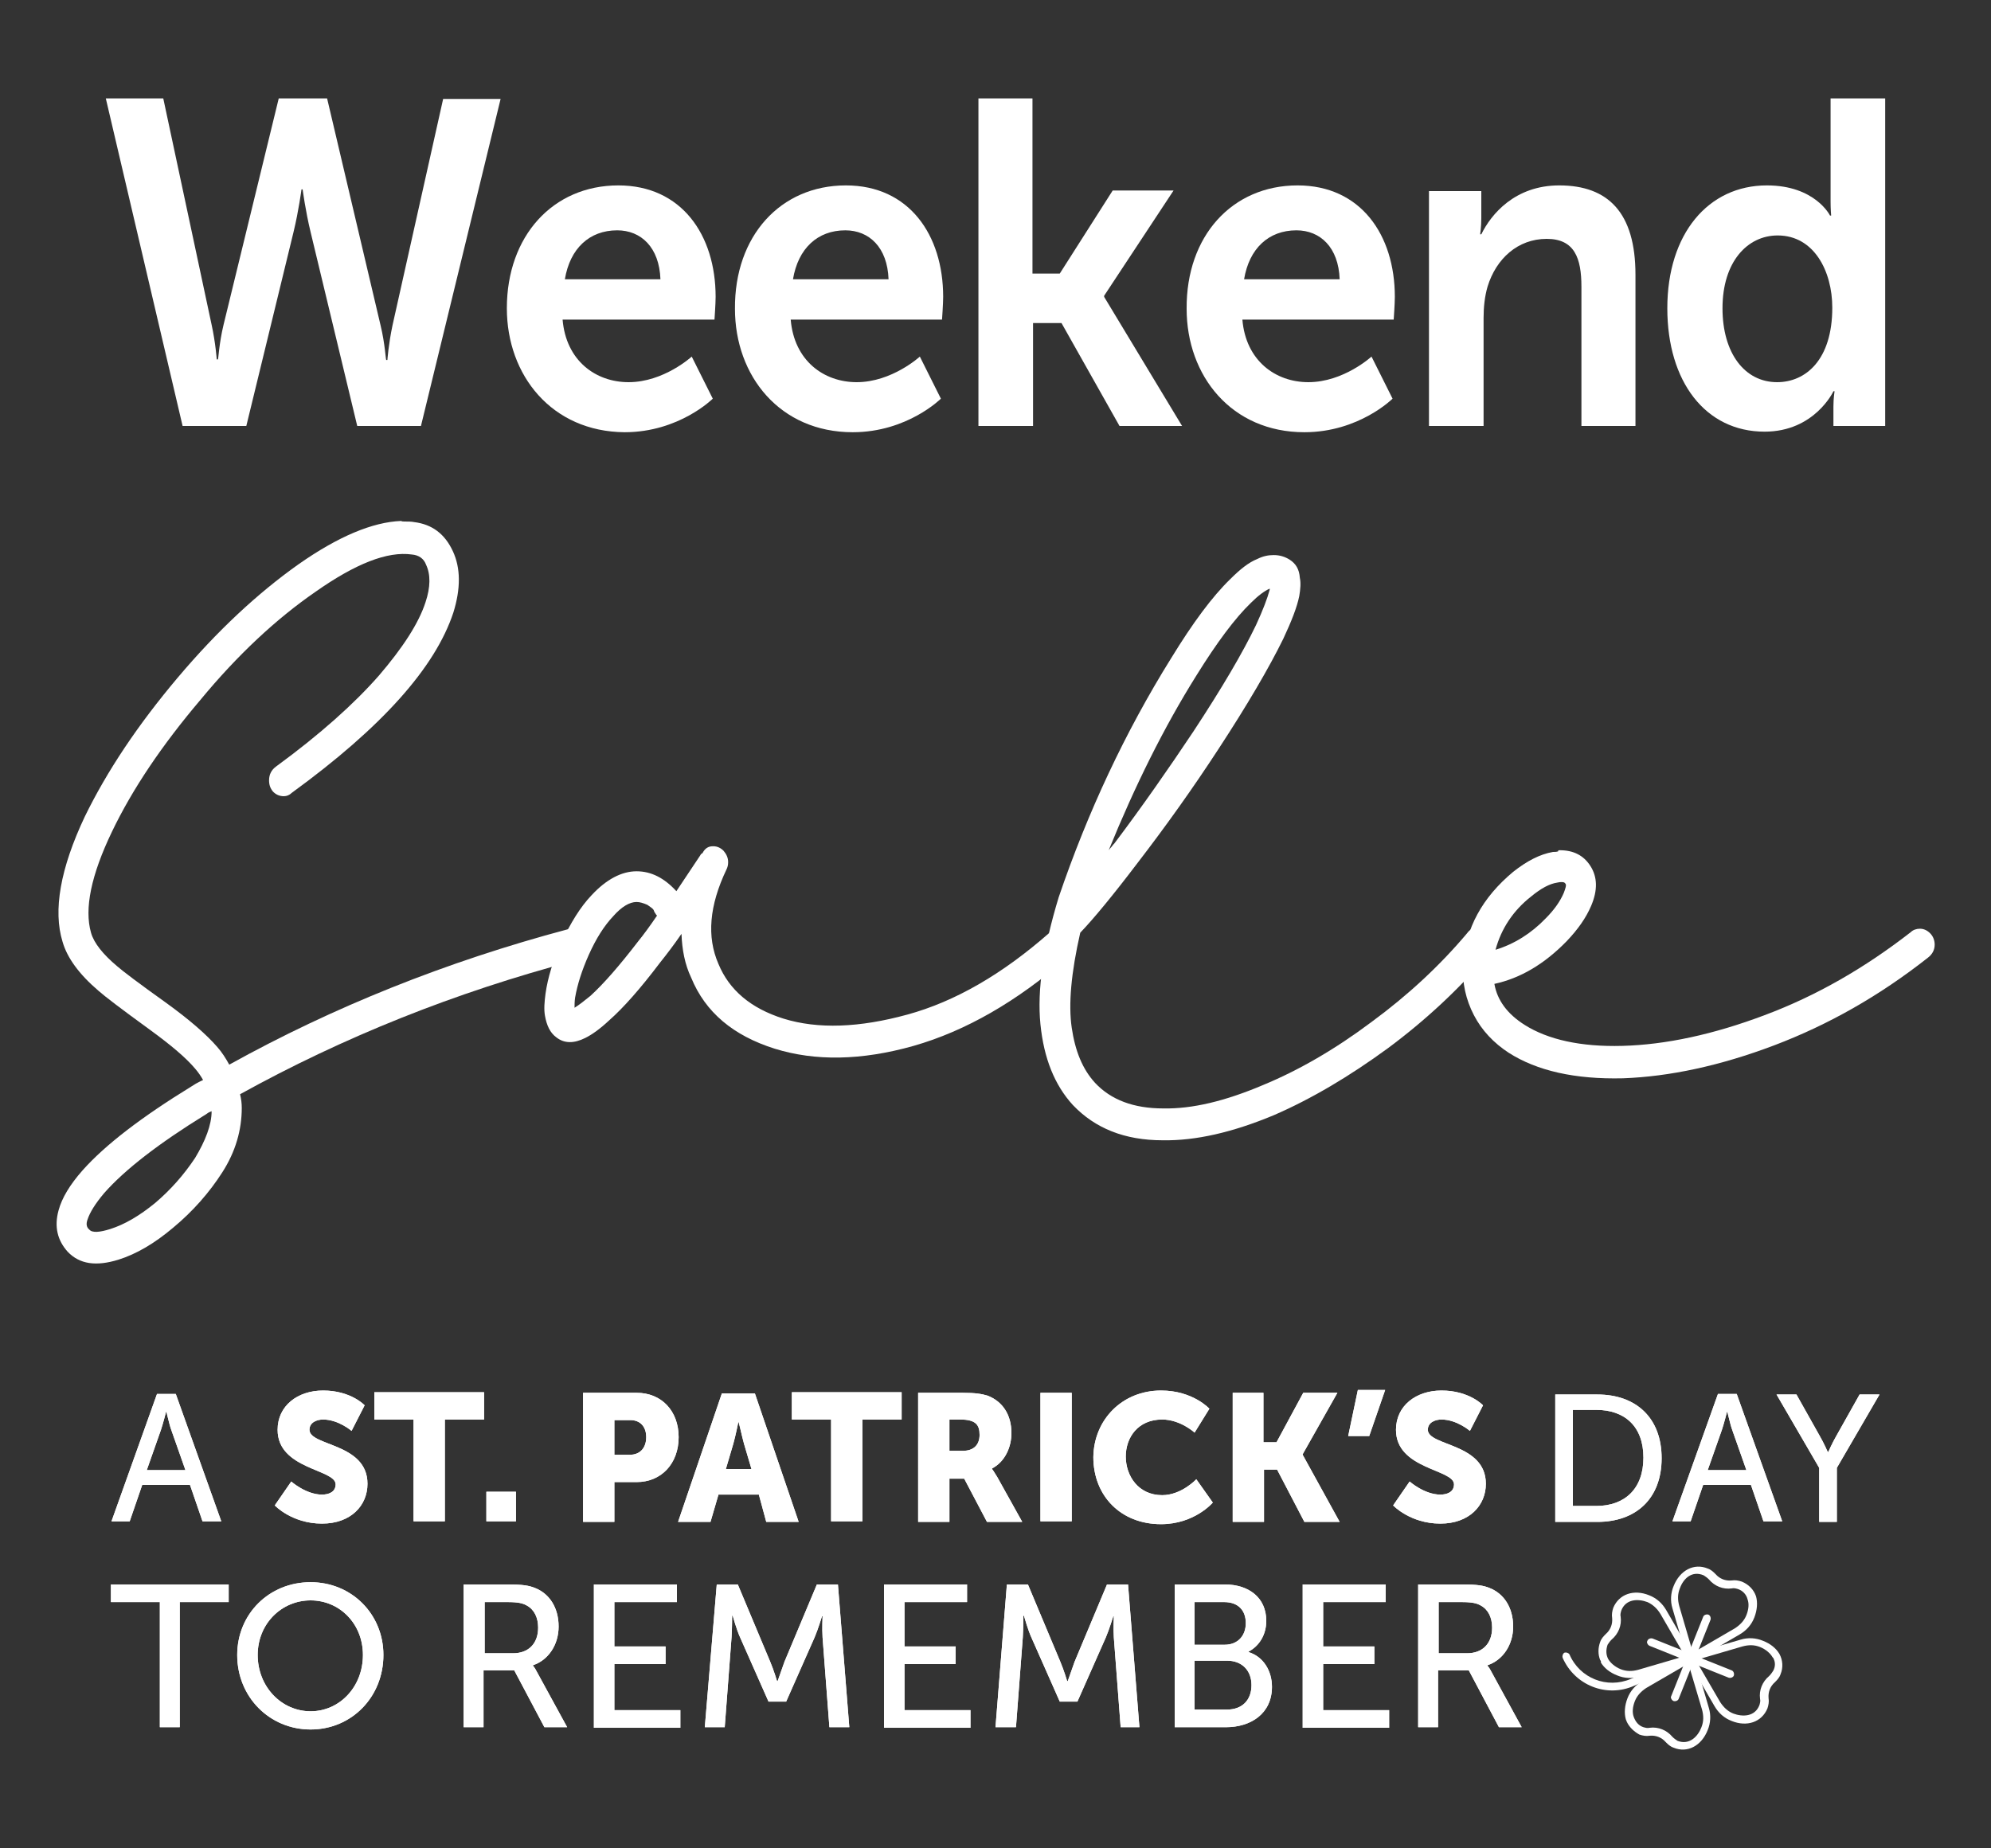
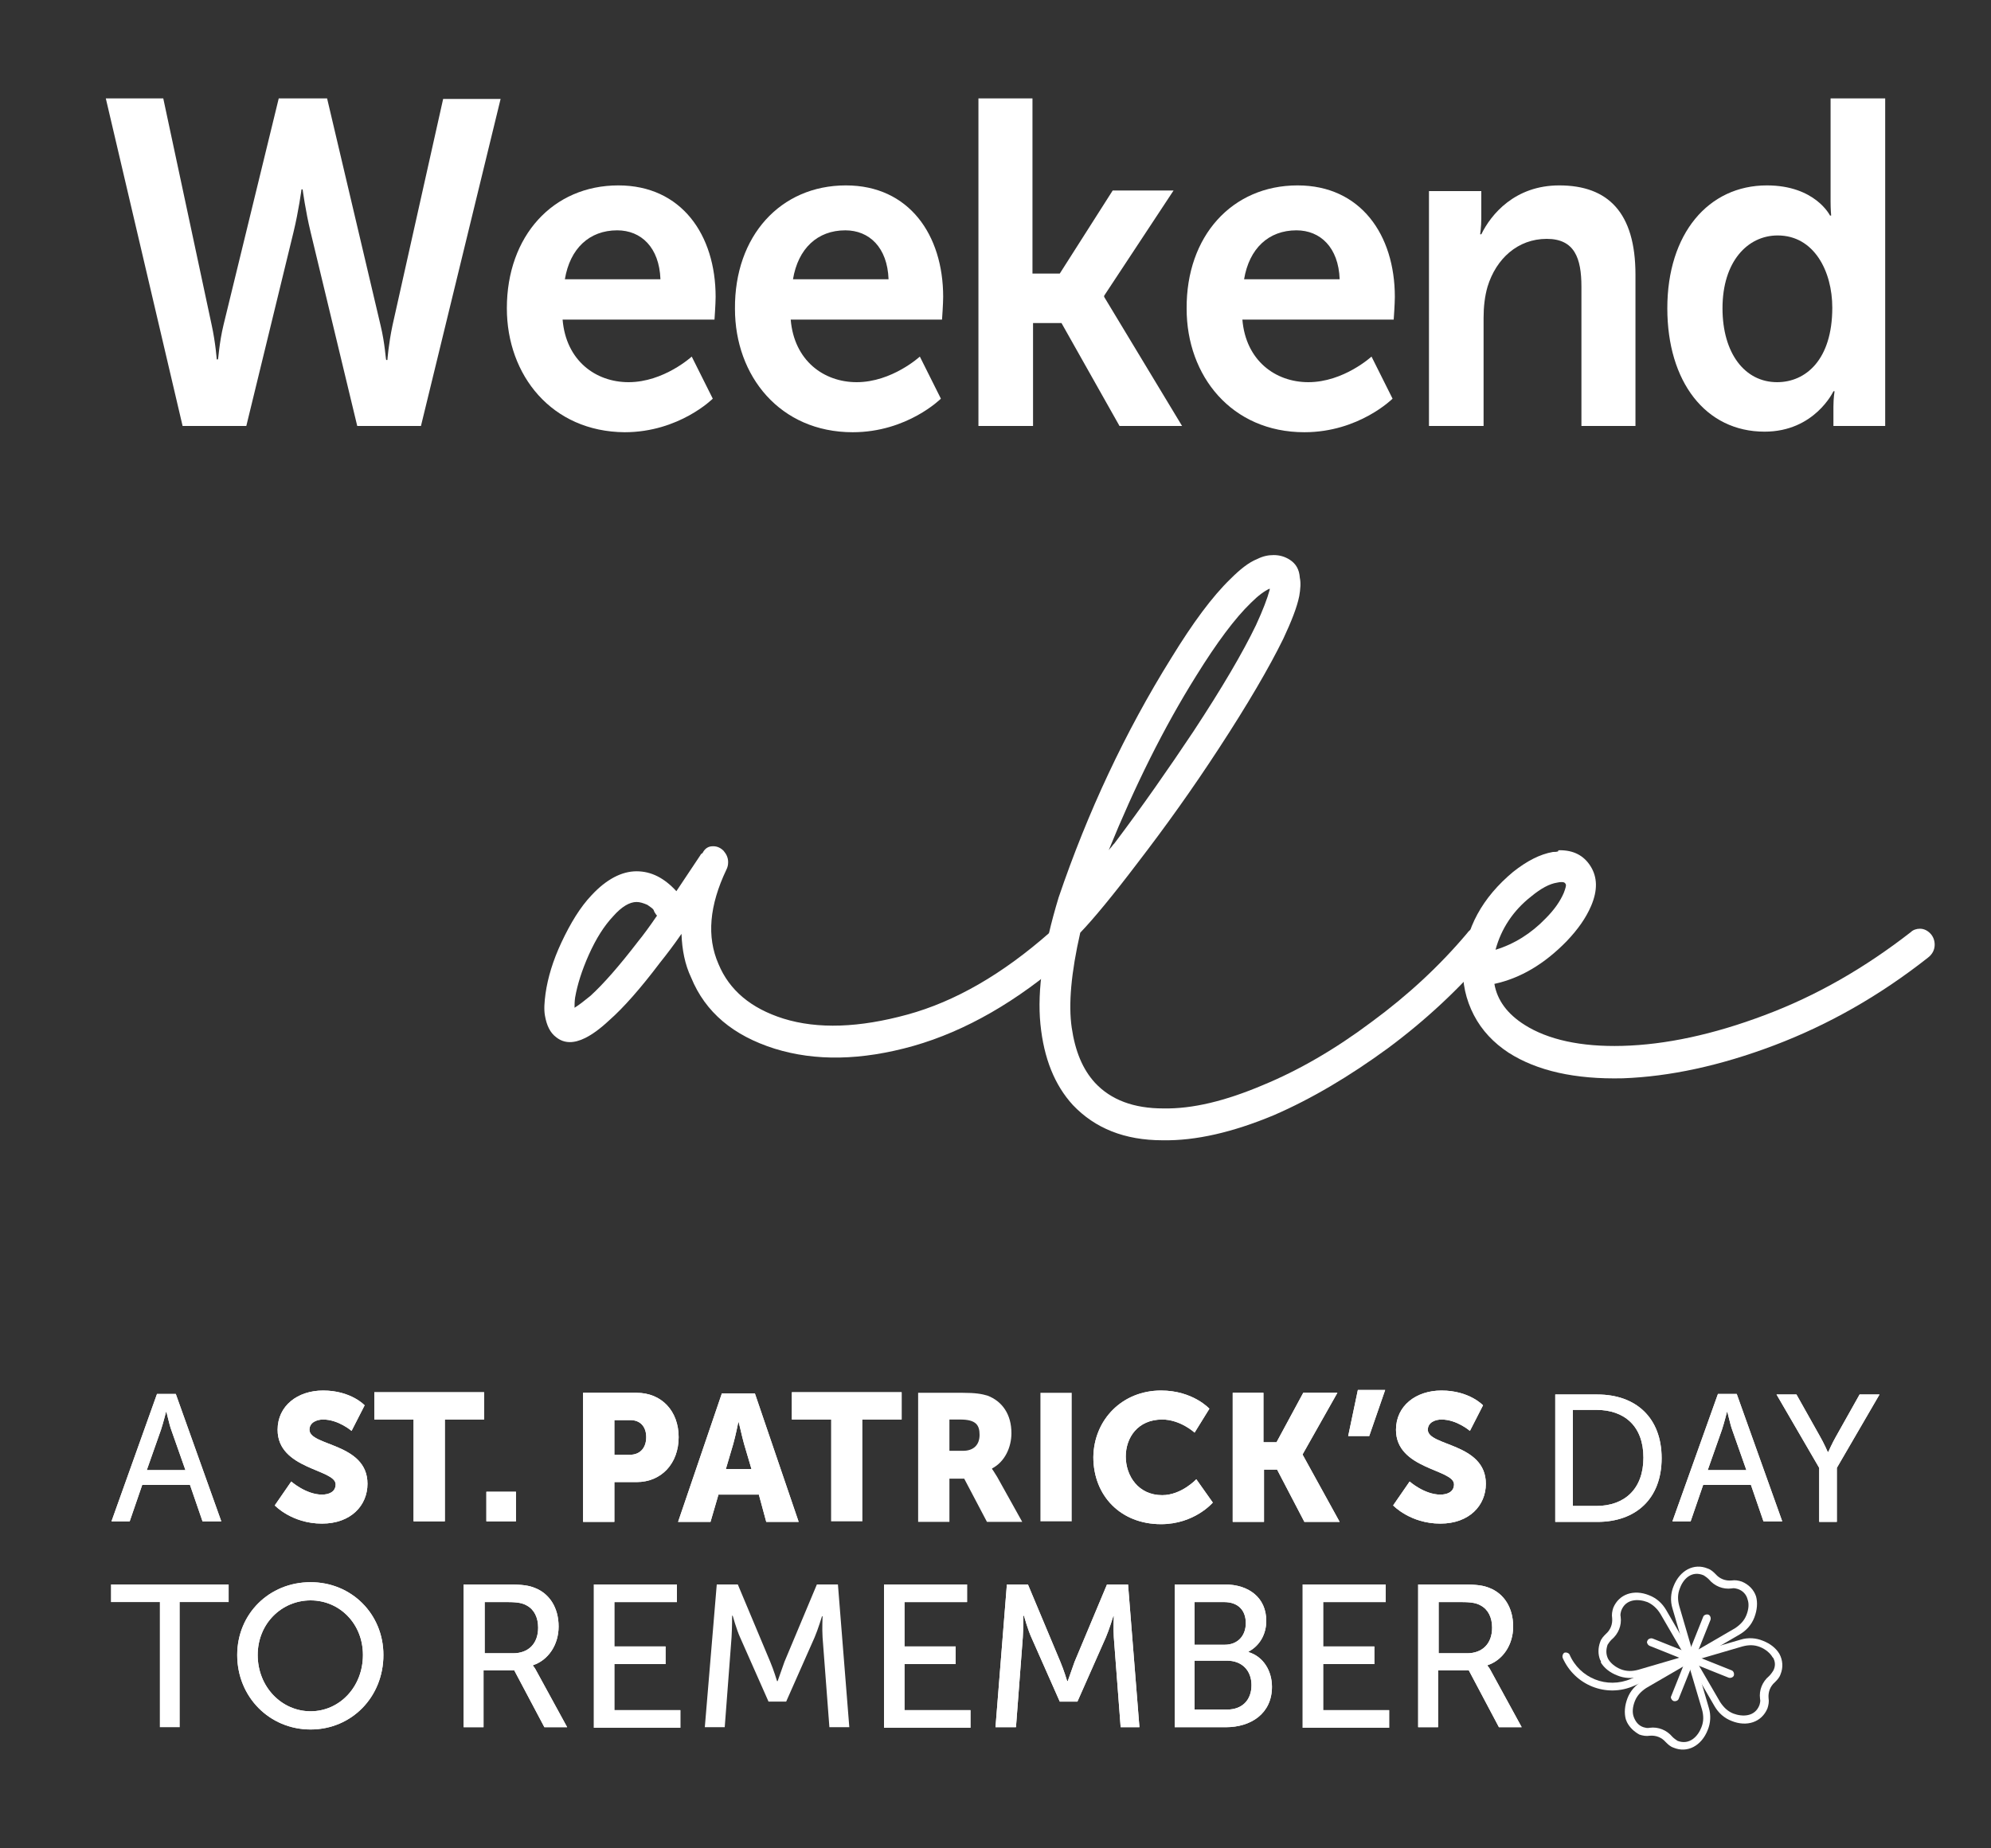
<svg xmlns="http://www.w3.org/2000/svg" version="1.1" id="Capa_1" x="0px" y="0px" viewBox="0 0 350 325" style="enable-background:new 0 0 350 325;" xml:space="preserve">
  <rect x="0" y="0" width="350" height="325" fill="#333333" stroke="none" />
  <style type="text/css">
	.st0{fill:#FFFFFF;}
</style>
  <g>
    <g>
      <g>
        <path class="st0" d="M66.9,57.2c0.8,3.3,0.9,6.1,1,6.1h0.2c0,0,0.2-2.8,0.9-6.1l8.9-39.8h10.1L74,74.9H62.8l-8.2-34.1     c-0.9-3.7-1.4-7.5-1.4-7.5H53c0,0-0.5,3.8-1.4,7.5l-8.3,34.1H32.1L18.6,17.3h10.1l8.5,39.8c0.7,3.2,0.9,6.1,0.9,6.1h0.2     c0.1,0,0.2-2.8,1-6.1l9.7-39.8h8.5L66.9,57.2z" />
        <path class="st0" d="M108.7,32.6c11.1,0,17.1,8.7,17.1,19.6c0,1.2-0.2,4-0.2,4H98.9c0.6,7.2,5.8,11,11.6,11     c6.2,0,11.1-4.5,11.1-4.5l3.7,7.4c0,0-5.9,5.9-15.5,5.9C97,75.9,89.1,66,89.1,54.2C89.1,41.5,97.2,32.6,108.7,32.6z M116.1,49.1     c-0.2-5.6-3.4-8.6-7.6-8.6c-4.9,0-8.3,3.2-9.2,8.6H116.1z" />
        <path class="st0" d="M148.7,32.6c11.1,0,17.1,8.7,17.1,19.6c0,1.2-0.2,4-0.2,4H139c0.6,7.2,5.8,11,11.6,11     c6.2,0,11.1-4.5,11.1-4.5l3.7,7.4c0,0-5.9,5.9-15.5,5.9c-12.8,0-20.7-9.9-20.7-21.7C129.1,41.5,137.2,32.6,148.7,32.6z      M156.2,49.1c-0.2-5.6-3.4-8.6-7.6-8.6c-4.9,0-8.3,3.2-9.2,8.6H156.2z" />
        <path class="st0" d="M171.9,17.3h9.6v30.8h4.8l9.3-14.6h10.7l-12.2,18.5v0.2l13.7,22.7h-11l-10.2-18.1h-5v18.1h-9.6V17.3z" />
        <path class="st0" d="M228.1,32.6c11.1,0,17.1,8.7,17.1,19.6c0,1.2-0.2,4-0.2,4h-26.6c0.6,7.2,5.8,11,11.6,11     c6.2,0,11.1-4.5,11.1-4.5l3.7,7.4c0,0-5.9,5.9-15.5,5.9c-12.8,0-20.7-9.9-20.7-21.7C208.5,41.5,216.6,32.6,228.1,32.6z      M235.5,49.1c-0.2-5.6-3.4-8.6-7.6-8.6c-4.9,0-8.3,3.2-9.2,8.6H235.5z" />
        <path class="st0" d="M251.2,33.6h9.2v4.8c0,1.5-0.2,2.8-0.2,2.8h0.2c1.7-3.5,5.9-8.6,13.7-8.6c8.6,0,13.4,4.8,13.4,15.7v26.6H278     V50.4c0-5-1.2-8.4-6.1-8.4c-5.1,0-8.9,3.5-10.4,8.4c-0.5,1.7-0.7,3.6-0.7,5.5v19h-9.6V33.6z" />
        <path class="st0" d="M310.6,32.6c8.5,0,11.1,5.3,11.1,5.3h0.2c0,0-0.1-1.1-0.1-2.4V17.3h9.6v57.6h-9.1v-3.4     c0-1.5,0.2-2.7,0.2-2.7h-0.2c0,0-3.3,7.1-12.1,7.1c-10.4,0-17.1-8.8-17.1-21.7C293.1,41.1,300.3,32.6,310.6,32.6z M312.4,67.2     c5,0,9.7-3.9,9.7-13.1c0-6.4-3.2-12.7-9.6-12.7c-5.3,0-9.7,4.6-9.7,12.8C302.8,62.1,306.7,67.2,312.4,67.2z" />
      </g>
    </g>
    <g>
      <g>
-         <path class="st0" d="M71.1,91.7c0.6,0,1.2,0,1.7,0.1c3.2,0.4,5.4,2.1,6.8,5.1c1.4,3,1.4,6.6,0.1,10.8     c-3.2,9.7-12.6,20.2-28.4,31.7c-0.4,0.4-0.9,0.6-1.4,0.6c-0.8,0-1.4-0.3-1.9-0.8c-0.5-0.6-0.7-1.2-0.7-2c0-1,0.4-1.8,1.2-2.4     c7.8-5.7,13.8-11.1,18.1-16c4.2-4.9,7-9.2,8.2-12.9c0.9-2.7,0.9-4.9,0.1-6.6c-0.4-1.1-1.3-1.7-2.5-1.8c-4.3-0.6-9.9,1.6-17,6.6     c-6.8,4.7-13.6,11-20.2,19c-6.7,7.9-11.9,15.6-15.5,23.1c-3.7,7.7-4.9,13.6-3.7,17.8c0.5,1.8,2.1,3.8,4.6,5.9     c0.9,0.8,3.8,3,8.7,6.5c4,2.9,7,5.5,8.9,7.7c0.8,0.9,1.5,2,2.1,3.1c18.2-10.1,38.1-18.1,59.5-23.8c0.2-0.1,0.4-0.1,0.7-0.1     c0.7,0,1.3,0.3,1.8,0.8c0.5,0.6,0.8,1.2,0.8,2c0,1.5-0.7,2.4-2,2.8c-21.2,5.6-40.8,13.5-58.9,23.5c0.2,0.8,0.3,1.6,0.3,2.4     c0,3.9-1.1,7.7-3.4,11.3c-2.3,3.6-5.2,6.9-8.7,9.8c-3.2,2.7-6.4,4.6-9.6,5.6c-3.9,1.2-6.8,0.8-8.9-1.4c-1.8-2-2.4-4.4-1.6-7.3     c0.6-2.2,2-4.5,4.2-7c4-4.5,10.4-9.4,19.2-14.8c0.3-0.2,0.9-0.6,2-1.1c-0.4-0.7-0.8-1.3-1.4-2c-1.6-1.9-4.2-4.1-7.9-6.8     c-5.1-3.7-8.1-6-9.1-6.9c-3.4-2.9-5.5-5.8-6.3-8.6c-1.7-5.5-0.4-12.9,3.9-22c3.9-8,9.3-16.1,16.3-24.4c7-8.3,14.1-14.9,21.3-20     c7-4.9,13-7.4,18-7.6C70.7,91.7,70.9,91.7,71.1,91.7z M37.2,195.4c-0.1,0-0.2,0.1-0.5,0.2c-0.2,0.1-0.4,0.3-0.6,0.4     C28,201,22,205.6,18.3,209.8c-1.6,1.9-2.5,3.4-2.9,4.6c-0.3,0.8-0.2,1.4,0.3,1.8c0.5,0.6,1.8,0.5,3.7-0.1     c2.5-0.8,5.1-2.3,7.9-4.6c2.7-2.3,5-4.9,7-7.9C36.1,200.6,37.2,197.8,37.2,195.4z" />
        <path class="st0" d="M125.3,148.8h0.1c0.7,0,1.3,0.3,1.8,0.8c0.5,0.6,0.8,1.2,0.8,2c0,0.5-0.1,0.9-0.3,1.3     c-3,6.3-3.5,11.8-1.4,16.6c1.9,4.6,5.7,7.8,11.4,9.6c6.1,1.9,13.4,1.6,21.8-0.7c8.4-2.3,16.7-7.1,25-14.4c0.4-0.4,1-0.6,1.7-0.6     c0.7,0,1.3,0.3,1.8,0.8c0.5,0.5,0.8,1.2,0.8,2c0,0.8-0.4,1.5-1.1,2.1c-8.9,7.8-18,13-27.1,15.6c-9.2,2.6-17.3,2.7-24.4,0.5     c-7.3-2.3-12.2-6.4-14.7-12.5c-1.1-2.3-1.6-4.9-1.7-7.7c-1.3,1.9-2.6,3.6-3.8,5.1c-3.4,4.5-6.4,7.9-8.9,10.1     c-1.6,1.5-3,2.5-4.2,3.1c-2,1-3.7,1-5.1-0.1c-1.1-0.8-1.7-2.1-2-3.8c-0.2-1.1-0.1-2.4,0.1-3.9c0.4-2.8,1.3-5.8,2.8-9     c1.6-3.4,3.3-6.2,5.3-8.3c2.6-2.8,5.3-4.2,7.9-4.2c2.6,0,4.9,1.2,7,3.5l4.2-6.3c0.1-0.2,0.2-0.3,0.4-0.4     C123.9,149.2,124.5,148.8,125.3,148.8z M111.9,158.6c-1.2,0-2.6,0.8-4.1,2.5c-1.6,1.7-3,3.9-4.3,6.8c-1.2,2.7-2,5.2-2.4,7.5     c-0.1,0.7-0.1,1.3-0.1,1.8c0.8-0.5,1.7-1.2,2.8-2.1c2.3-2.1,5.1-5.3,8.4-9.6c0.9-1.1,2-2.6,3.3-4.5c-0.1-0.1-0.2-0.2-0.3-0.4     c-0.1-0.1-0.2-0.3-0.3-0.6c-0.1-0.2-0.5-0.5-1.1-0.9C113.1,158.8,112.5,158.6,111.9,158.6z" />
        <path class="st0" d="M223.9,97.6c1.1,0,2,0.3,2.8,0.8c1.1,0.7,1.7,1.7,1.8,3.2c0.2,0.9,0.1,2-0.1,3.2c-0.4,2-1.4,4.5-2.8,7.5     c-2.5,5.1-6.3,11.6-11.4,19.4c-4.5,6.9-9.2,13.5-14.2,20c-4.4,5.8-7.8,9.9-10.1,12.3c-1.6,7-2.1,12.6-1.5,16.7     c0.6,4.1,1.9,7.3,4.1,9.7c2.8,3,6.8,4.5,12,4.5c5.1,0.1,10.9-1.3,17.5-4.1c6.3-2.6,12.7-6.3,19.1-11.1c6.4-4.7,12-9.9,16.8-15.6     c0.5-0.7,1.1-1,1.8-1c0.8,0,1.4,0.3,1.9,0.8c0.5,0.6,0.7,1.2,0.7,2c0,0.8-0.2,1.4-0.7,2c-5.1,6-11,11.5-17.6,16.4     c-6.7,4.9-13.4,8.9-20.1,11.8c-7.2,3-13.7,4.5-19.5,4.4c-6.7,0-11.9-2.1-15.8-6.2c-3.2-3.5-5.1-8.2-5.7-14.2     c-0.6-6,0.5-13.4,3.2-22.3c5.1-15,11.7-29.1,19.8-42.1c3.8-6.2,7.2-10.8,10.4-13.9c1.7-1.7,3.2-2.9,4.7-3.5     C222,97.8,222.9,97.6,223.9,97.6z M223.2,103.4v0.1c-0.9,0.4-2,1.2-3.3,2.5c-2.8,2.7-6,7-9.6,12.8c-5.7,9.1-10.8,19.4-15.4,30.7     c0.1-0.1,0.2-0.3,0.5-0.6c0.2-0.3,0.4-0.5,0.5-0.6c4.9-6.5,9.5-13.1,13.9-19.7c5-7.6,8.7-13.9,11-18.7c1.2-2.6,2-4.7,2.4-6.2     C223.2,103.6,223.2,103.5,223.2,103.4z" />
        <path class="st0" d="M274.2,149.5c2.4,0,4.2,0.9,5.4,2.8c1.2,1.9,1.3,4.2,0.1,7c-0.9,2.1-2.3,4.1-4.3,6.2     c-3.9,4-8.1,6.5-12.7,7.5c0.5,2.9,2.3,5.3,5.3,7.2c4.1,2.6,9.9,3.9,17.2,3.7c7.6-0.2,16-2,25-5.4c9.1-3.4,17.6-8.3,25.7-14.6     c0.4-0.4,1-0.6,1.6-0.6c0.7,0,1.3,0.3,1.8,0.8c0.5,0.5,0.8,1.2,0.8,2c0,0.9-0.4,1.7-1.2,2.3c-8.5,6.7-17.5,11.8-27,15.4     c-9.5,3.6-18.4,5.5-26.6,5.8c-8.4,0.2-15.1-1.3-20.1-4.5c-2.6-1.7-4.7-3.9-6.1-6.6c-1.4-2.7-2.1-5.7-1.9-8.9     c0.4-6.4,3.4-11.8,8.8-16.3c2.4-1.9,4.7-3.1,7-3.5c0.3,0,0.6,0,0.9-0.1C273.9,149.5,274,149.5,274.2,149.5z M274.6,155.1h-0.1     c-0.2,0-0.4,0-0.8,0.1c-1.3,0.2-2.8,1-4.5,2.4c-3.2,2.5-5.3,5.7-6.3,9.4c3.3-1,6.3-2.9,8.8-5.5c1.6-1.6,2.6-3.1,3.2-4.5     c0.3-0.8,0.5-1.4,0.3-1.6C275.1,155.2,274.9,155.1,274.6,155.1z" />
      </g>
    </g>
    <g>
      <g>
        <g>
          <path class="st0" d="M33.4,261.1H25l-2.2,6.4h-3.2l8-22.4h3.3l8,22.4h-3.3L33.4,261.1z M29.2,248.2c0,0-0.5,2-0.9,3.2l-2.5,7.1      h6.8l-2.5-7.1C29.7,250.3,29.3,248.2,29.2,248.2L29.2,248.2z" />
          <path class="st0" d="M51.2,260.5c0,0,2.6,2.3,5.4,2.3c1.1,0,2.4-0.4,2.4-1.8c0-2.7-10.2-2.6-10.2-9.6c0-4.2,3.5-6.9,8-6.9      c4.9,0,7.3,2.6,7.3,2.6l-2.3,4.5c0,0-2.3-2-5-2c-1.1,0-2.4,0.5-2.4,1.8c0,2.9,10.2,2.3,10.2,9.5c0,3.8-2.9,7-8,7      c-5.3,0-8.3-3.2-8.3-3.2L51.2,260.5z" />
          <path class="st0" d="M72.7,249.6h-6.9v-4.8h19.3v4.8h-6.9v17.9h-5.5V249.6z" />
          <path class="st0" d="M85.5,262.3h5.2v5.2h-5.2V262.3z" />
          <path class="st0" d="M102.5,244.9h9.4c4.4,0,7.4,3.2,7.4,7.8c0,4.6-3,7.9-7.4,7.9H108v7h-5.5V244.9z M110.7,255.8      c1.9,0,2.9-1.3,2.9-3.1c0-1.8-1-3-2.8-3H108v6.1H110.7z" />
          <path class="st0" d="M133.4,262.8h-7.1l-1.4,4.8h-5.7l7.7-22.6h5.8l7.7,22.6h-5.7L133.4,262.8z M129.8,250c0,0-0.5,2.5-0.9,3.9      l-1.3,4.4h4.5l-1.3-4.4C130.4,252.5,129.9,250,129.8,250L129.8,250z" />
          <path class="st0" d="M146.1,249.6h-6.9v-4.8h19.3v4.8h-6.9v17.9h-5.5V249.6z" />
-           <path class="st0" d="M161.3,244.9h7.9c2.3,0,3.4,0.2,4.4,0.5c2.6,1,4.2,3.3,4.2,6.6c0,2.4-1.1,5-3.4,6.2v0.1      c0,0,0.3,0.4,0.9,1.4l4.4,7.9h-6.2l-4-7.6h-2.6v7.6h-5.5V244.9z M169.3,255.1c1.8,0,2.9-1,2.9-2.8c0-1.7-0.6-2.7-3.4-2.7h-1.9      v5.5H169.3z" />
          <path class="st0" d="M182.9,244.9h5.5v22.6h-5.5V244.9z" />
          <path class="st0" d="M204.1,244.5c5.6,0,8.5,3.2,8.5,3.2l-2.6,4.2c0,0-2.5-2.3-5.7-2.3c-4.3,0-6.4,3.2-6.4,6.5      c0,3.4,2.2,6.8,6.4,6.8c3.4,0,6-2.8,6-2.8l2.9,4.1c0,0-3.2,3.8-9.1,3.8c-7.1,0-11.9-5-11.9-11.8      C192.3,249.6,197.3,244.5,204.1,244.5z" />
          <path class="st0" d="M216.6,244.9h5.5v8.7h2.3l4.7-8.7h6l-6.1,10.8v0.1l6.5,11.8h-6.2l-4.8-9.2h-2.3v9.2h-5.5V244.9z" />
          <path class="st0" d="M238.7,244.4h4.8l-2.8,8.1H237L238.7,244.4z" />
          <path class="st0" d="M247.8,260.5c0,0,2.6,2.3,5.4,2.3c1.1,0,2.4-0.4,2.4-1.8c0-2.7-10.2-2.6-10.2-9.6c0-4.2,3.5-6.9,8-6.9      c4.9,0,7.3,2.6,7.3,2.6l-2.3,4.5c0,0-2.3-2-5-2c-1.1,0-2.4,0.5-2.4,1.8c0,2.9,10.2,2.3,10.2,9.5c0,3.8-2.9,7-8,7      c-5.3,0-8.3-3.2-8.3-3.2L247.8,260.5z" />
          <path class="st0" d="M273.4,245.2h7.4c6.8,0,11.3,4.1,11.3,11.2c0,7.1-4.5,11.2-11.3,11.2h-7.4V245.2z M280.6,264.8      c5,0,8.3-3,8.3-8.5c0-5.5-3.3-8.4-8.3-8.4h-4.1v16.9H280.6z" />
          <path class="st0" d="M307.8,261.1h-8.4l-2.2,6.4h-3.2l8-22.4h3.3l8,22.4h-3.3L307.8,261.1z M303.6,248.2c0,0-0.5,2-0.9,3.2      l-2.5,7.1h6.8l-2.5-7.1C304.1,250.3,303.7,248.2,303.6,248.2L303.6,248.2z" />
          <path class="st0" d="M319.8,258.1l-7.5-12.9h3.5l4.1,7.3c0.7,1.2,1.4,2.8,1.4,2.8h0.1c0,0,0.7-1.6,1.4-2.8l4.1-7.3h3.5      l-7.5,12.9v9.5h-3.1V258.1z" />
          <path class="st0" d="M28.1,281.7h-8.6v-3.1h20.7v3.1h-8.6v22h-3.5V281.7z" />
          <path class="st0" d="M54.6,278.2c7.2,0,12.8,5.6,12.8,12.8c0,7.4-5.6,13.1-12.8,13.1s-12.9-5.7-12.9-13.1      C41.7,283.8,47.3,278.2,54.6,278.2z M54.6,300.9c5.1,0,9.2-4.3,9.2-9.9c0-5.5-4.1-9.6-9.2-9.6s-9.3,4.1-9.3,9.6      C45.3,296.6,49.5,300.9,54.6,300.9z" />
          <path class="st0" d="M81.6,278.6h7.7c2.6,0,3.7,0.2,4.7,0.6c2.6,1,4.2,3.5,4.2,6.8c0,3.2-1.8,5.9-4.5,6.8v0.1      c0,0,0.3,0.3,0.7,1.1l5.3,9.7h-4l-5.3-10h-5.4v10h-3.5V278.6z M90.2,290.7c2.7,0,4.4-1.7,4.4-4.5c0-1.8-0.7-3.2-2-3.9      c-0.7-0.4-1.5-0.6-3.4-0.6h-4v9H90.2z" />
          <path class="st0" d="M104.4,278.6h14.6v3.1h-11v7.8h9v3.1h-9v8.1h11.6v3.1h-15.2V278.6z" />
-           <path class="st0" d="M126,278.6h3.7l5.7,13.6c0.6,1.4,1.2,3.4,1.2,3.4h0.1c0,0,0.7-2,1.2-3.4l5.7-13.6h3.7l2,25.1h-3.5      l-1.2-15.8c-0.1-1.5,0-3.7,0-3.7h-0.1c0,0-0.7,2.3-1.3,3.7l-5,11.3h-3.1l-5-11.3c-0.6-1.3-1.3-3.8-1.3-3.8h-0.1      c0,0,0,2.2-0.1,3.8l-1.2,15.8h-3.5L126,278.6z" />
          <path class="st0" d="M155.5,278.6H170v3.1h-11v7.8h9v3.1h-9v8.1h11.6v3.1h-15.2V278.6z" />
          <path class="st0" d="M177,278.6h3.7l5.7,13.6c0.6,1.4,1.2,3.4,1.2,3.4h0.1c0,0,0.7-2,1.2-3.4l5.7-13.6h3.7l2,25.1H197l-1.2-15.8      c-0.1-1.5,0-3.7,0-3.7h-0.1c0,0-0.7,2.3-1.3,3.7l-5,11.3h-3.1l-5-11.3c-0.6-1.3-1.3-3.8-1.3-3.8h-0.1c0,0,0,2.2-0.1,3.8      l-1.2,15.8H175L177,278.6z" />
          <path class="st0" d="M206.5,278.6h8.8c4.2,0,7.3,2.3,7.3,6.4c0,2.4-1.2,4.4-3.1,5.4v0.1c2.6,0.8,4.1,3.3,4.1,6.1      c0,4.7-3.7,7.1-8.1,7.1h-9V278.6z M215.3,289.2c2.3,0,3.7-1.6,3.7-3.8c0-2.2-1.3-3.7-3.8-3.7H210v7.5H215.3z M215.7,300.6      c2.7,0,4.3-1.7,4.3-4.3s-1.7-4.3-4.3-4.3H210v8.6H215.7z" />
          <path class="st0" d="M229,278.6h14.6v3.1h-11v7.8h9v3.1h-9v8.1h11.6v3.1H229V278.6z" />
          <path class="st0" d="M249.4,278.6h7.7c2.6,0,3.7,0.2,4.7,0.6c2.6,1,4.2,3.5,4.2,6.8c0,3.2-1.8,5.9-4.5,6.8v0.1      c0,0,0.3,0.3,0.7,1.1l5.3,9.7h-4l-5.3-10h-5.4v10h-3.5V278.6z M257.9,290.7c2.7,0,4.4-1.7,4.4-4.5c0-1.8-0.7-3.2-2-3.9      c-0.7-0.4-1.5-0.6-3.4-0.6h-4v9H257.9z" />
        </g>
        <g>
          <path class="st0" d="M33.4,261.1H25l-2.2,6.4h-3.2l8-22.4h3.3l8,22.4h-3.3L33.4,261.1z M29.2,248.2c0,0-0.5,2-0.9,3.2l-2.5,7.1      h6.8l-2.5-7.1C29.7,250.3,29.3,248.2,29.2,248.2L29.2,248.2z" />
          <path class="st0" d="M51.2,260.5c0,0,2.6,2.3,5.4,2.3c1.1,0,2.4-0.4,2.4-1.8c0-2.7-10.2-2.6-10.2-9.6c0-4.2,3.5-6.9,8-6.9      c4.9,0,7.3,2.6,7.3,2.6l-2.3,4.5c0,0-2.3-2-5-2c-1.1,0-2.4,0.5-2.4,1.8c0,2.9,10.2,2.3,10.2,9.5c0,3.8-2.9,7-8,7      c-5.3,0-8.3-3.2-8.3-3.2L51.2,260.5z" />
          <path class="st0" d="M72.7,249.6h-6.9v-4.8h19.3v4.8h-6.9v17.9h-5.5V249.6z" />
          <path class="st0" d="M85.5,262.3h5.2v5.2h-5.2V262.3z" />
          <path class="st0" d="M102.5,244.9h9.4c4.4,0,7.4,3.2,7.4,7.8c0,4.6-3,7.9-7.4,7.9H108v7h-5.5V244.9z M110.7,255.8      c1.9,0,2.9-1.3,2.9-3.1c0-1.8-1-3-2.8-3H108v6.1H110.7z" />
          <path class="st0" d="M133.4,262.8h-7.1l-1.4,4.8h-5.7l7.7-22.6h5.8l7.7,22.6h-5.7L133.4,262.8z M129.8,250c0,0-0.5,2.5-0.9,3.9      l-1.3,4.4h4.5l-1.3-4.4C130.4,252.5,129.9,250,129.8,250L129.8,250z" />
-           <path class="st0" d="M146.1,249.6h-6.9v-4.8h19.3v4.8h-6.9v17.9h-5.5V249.6z" />
+           <path class="st0" d="M146.1,249.6h-6.9v-4.8h19.3v4.8h-6.9h-5.5V249.6z" />
          <path class="st0" d="M161.3,244.9h7.9c2.3,0,3.4,0.2,4.4,0.5c2.6,1,4.2,3.3,4.2,6.6c0,2.4-1.1,5-3.4,6.2v0.1      c0,0,0.3,0.4,0.9,1.4l4.4,7.9h-6.2l-4-7.6h-2.6v7.6h-5.5V244.9z M169.3,255.1c1.8,0,2.9-1,2.9-2.8c0-1.7-0.6-2.7-3.4-2.7h-1.9      v5.5H169.3z" />
-           <path class="st0" d="M182.9,244.9h5.5v22.6h-5.5V244.9z" />
          <path class="st0" d="M204.1,244.5c5.6,0,8.5,3.2,8.5,3.2l-2.6,4.2c0,0-2.5-2.3-5.7-2.3c-4.3,0-6.4,3.2-6.4,6.5      c0,3.4,2.2,6.8,6.4,6.8c3.4,0,6-2.8,6-2.8l2.9,4.1c0,0-3.2,3.8-9.1,3.8c-7.1,0-11.9-5-11.9-11.8      C192.3,249.6,197.3,244.5,204.1,244.5z" />
          <path class="st0" d="M216.6,244.9h5.5v8.7h2.3l4.7-8.7h6l-6.1,10.8v0.1l6.5,11.8h-6.2l-4.8-9.2h-2.3v9.2h-5.5V244.9z" />
          <path class="st0" d="M238.7,244.4h4.8l-2.8,8.1H237L238.7,244.4z" />
          <path class="st0" d="M247.8,260.5c0,0,2.6,2.3,5.4,2.3c1.1,0,2.4-0.4,2.4-1.8c0-2.7-10.2-2.6-10.2-9.6c0-4.2,3.5-6.9,8-6.9      c4.9,0,7.3,2.6,7.3,2.6l-2.3,4.5c0,0-2.3-2-5-2c-1.1,0-2.4,0.5-2.4,1.8c0,2.9,10.2,2.3,10.2,9.5c0,3.8-2.9,7-8,7      c-5.3,0-8.3-3.2-8.3-3.2L247.8,260.5z" />
          <path class="st0" d="M273.4,245.2h7.4c6.8,0,11.3,4.1,11.3,11.2c0,7.1-4.5,11.2-11.3,11.2h-7.4V245.2z M280.6,264.8      c5,0,8.3-3,8.3-8.5c0-5.5-3.3-8.4-8.3-8.4h-4.1v16.9H280.6z" />
          <path class="st0" d="M307.8,261.1h-8.4l-2.2,6.4h-3.2l8-22.4h3.3l8,22.4h-3.3L307.8,261.1z M303.6,248.2c0,0-0.5,2-0.9,3.2      l-2.5,7.1h6.8l-2.5-7.1C304.1,250.3,303.7,248.2,303.6,248.2L303.6,248.2z" />
          <path class="st0" d="M319.8,258.1l-7.5-12.9h3.5l4.1,7.3c0.7,1.2,1.4,2.8,1.4,2.8h0.1c0,0,0.7-1.6,1.4-2.8l4.1-7.3h3.5      l-7.5,12.9v9.5h-3.1V258.1z" />
-           <path class="st0" d="M28.1,281.7h-8.6v-3.1h20.7v3.1h-8.6v22h-3.5V281.7z" />
          <path class="st0" d="M54.6,278.2c7.2,0,12.8,5.6,12.8,12.8c0,7.4-5.6,13.1-12.8,13.1s-12.9-5.7-12.9-13.1      C41.7,283.8,47.3,278.2,54.6,278.2z M54.6,300.9c5.1,0,9.2-4.3,9.2-9.9c0-5.5-4.1-9.6-9.2-9.6s-9.3,4.1-9.3,9.6      C45.3,296.6,49.5,300.9,54.6,300.9z" />
          <path class="st0" d="M81.6,278.6h7.7c2.6,0,3.7,0.2,4.7,0.6c2.6,1,4.2,3.5,4.2,6.8c0,3.2-1.8,5.9-4.5,6.8v0.1      c0,0,0.3,0.3,0.7,1.1l5.3,9.7h-4l-5.3-10h-5.4v10h-3.5V278.6z M90.2,290.7c2.7,0,4.4-1.7,4.4-4.5c0-1.8-0.7-3.2-2-3.9      c-0.7-0.4-1.5-0.6-3.4-0.6h-4v9H90.2z" />
          <path class="st0" d="M104.4,278.6h14.6v3.1h-11v7.8h9v3.1h-9v8.1h11.6v3.1h-15.2V278.6z" />
          <path class="st0" d="M126,278.6h3.7l5.7,13.6c0.6,1.4,1.2,3.4,1.2,3.4h0.1c0,0,0.7-2,1.2-3.4l5.7-13.6h3.7l2,25.1h-3.5      l-1.2-15.8c-0.1-1.5,0-3.7,0-3.7h-0.1c0,0-0.7,2.3-1.3,3.7l-5,11.3h-3.1l-5-11.3c-0.6-1.3-1.3-3.8-1.3-3.8h-0.1      c0,0,0,2.2-0.1,3.8l-1.2,15.8h-3.5L126,278.6z" />
          <path class="st0" d="M155.5,278.6H170v3.1h-11v7.8h9v3.1h-9v8.1h11.6v3.1h-15.2V278.6z" />
          <path class="st0" d="M177,278.6h3.7l5.7,13.6c0.6,1.4,1.2,3.4,1.2,3.4h0.1c0,0,0.7-2,1.2-3.4l5.7-13.6h3.7l2,25.1H197l-1.2-15.8      c-0.1-1.5,0-3.7,0-3.7h-0.1c0,0-0.7,2.3-1.3,3.7l-5,11.3h-3.1l-5-11.3c-0.6-1.3-1.3-3.8-1.3-3.8h-0.1c0,0,0,2.2-0.1,3.8      l-1.2,15.8H175L177,278.6z" />
          <path class="st0" d="M206.5,278.6h8.8c4.2,0,7.3,2.3,7.3,6.4c0,2.4-1.2,4.4-3.1,5.4v0.1c2.6,0.8,4.1,3.3,4.1,6.1      c0,4.7-3.7,7.1-8.1,7.1h-9V278.6z M215.3,289.2c2.3,0,3.7-1.6,3.7-3.8c0-2.2-1.3-3.7-3.8-3.7H210v7.5H215.3z M215.7,300.6      c2.7,0,4.3-1.7,4.3-4.3s-1.7-4.3-4.3-4.3H210v8.6H215.7z" />
          <path class="st0" d="M229,278.6h14.6v3.1h-11v7.8h9v3.1h-9v8.1h11.6v3.1H229V278.6z" />
          <path class="st0" d="M249.4,278.6h7.7c2.6,0,3.7,0.2,4.7,0.6c2.6,1,4.2,3.5,4.2,6.8c0,3.2-1.8,5.9-4.5,6.8v0.1      c0,0,0.3,0.3,0.7,1.1l5.3,9.7h-4l-5.3-10h-5.4v10h-3.5V278.6z M257.9,290.7c2.7,0,4.4-1.7,4.4-4.5c0-1.8-0.7-3.2-2-3.9      c-0.7-0.4-1.5-0.6-3.4-0.6h-4v9H257.9z" />
        </g>
      </g>
      <g>
        <g>
          <path class="st0" d="M274.7,291.5c-0.1-0.3,0-0.7,0.3-0.9c0.3-0.1,0.7,0,0.9,0.3c1.8,4.2,6.6,6.1,10.8,4.3l10.2-4.4      c0.3-0.1,0.7,0,0.9,0.3c0.1,0.3,0,0.7-0.3,0.9l-10.2,4.4C282.4,298.6,276.8,296.3,274.7,291.5z" />
          <g>
            <g>
              <g>
                <path class="st0" d="M296.6,291.8c0,0,0-0.1,0-0.1l-2.6-8.9c-0.4-1.3-0.3-2.7,0.2-3.9l0,0c1.1-2.8,3.6-4.1,6-3.1         c0.6,0.2,1,0.6,1.4,1c0.7,0.8,1.7,1.2,2.8,1.1c0.6-0.1,1.2,0,1.8,0.2c1.2,0.5,2.1,1.4,2.5,2.6c0.3,1.1,0.2,2.4-0.3,3.7         c-0.5,1.3-1.4,2.3-2.6,3l-8.1,4.7c-0.1,0.1-0.3,0.1-0.4,0.1c0,0,0,0,0,0c-0.1,0-0.2-0.1-0.3-0.1         C296.7,291.9,296.6,291.9,296.6,291.8z M295.3,279.3c-0.4,1-0.4,2-0.1,3.1l2.4,8.2l7.4-4.3c0.9-0.6,1.6-1.3,2-2.3         c0.4-1,0.5-2,0.2-2.8c-0.2-0.8-0.8-1.5-1.7-1.8c-0.4-0.1-0.7-0.2-1.1-0.1c-1.5,0.2-3-0.4-4-1.6c-0.3-0.3-0.6-0.5-0.9-0.7         C297.4,276.1,295.9,277.6,295.3,279.3L295.3,279.3z" />
                <path class="st0" d="M296.6,291.8c0-0.1-0.1-0.2-0.1-0.3c0,0,0,0,0,0c0-0.1,0.1-0.3,0.2-0.4c0.1-0.1,0.2-0.2,0.4-0.2l8.9-2.6         c1.3-0.4,2.7-0.3,3.9,0.2c1.3,0.5,2.3,1.3,2.9,2.3c0.6,1.1,0.7,2.4,0.2,3.6c-0.2,0.6-0.6,1-1,1.4c-0.8,0.7-1.2,1.7-1.1,2.8         c0.1,0.6,0,1.2-0.2,1.8c-1,2.4-3.6,3.3-6.3,2.2l0,0c-1.3-0.5-2.3-1.4-3-2.6l-4.7-8.1C296.6,291.8,296.6,291.8,296.6,291.8z          M311.8,291.7c0-0.1-0.1-0.2-0.2-0.3c-0.4-0.7-1.2-1.4-2.2-1.8c-1-0.4-2-0.4-3.1-0.1l-8.2,2.4l4.3,7.4c0.6,0.9,1.3,1.6,2.3,2         c1.6,0.6,3.8,0.6,4.6-1.5c0.1-0.4,0.2-0.7,0.1-1.1c-0.2-1.5,0.4-3,1.6-4c0.3-0.3,0.5-0.6,0.7-0.9         C312.1,293.1,312.1,292.3,311.8,291.7z M304.5,301.9L304.5,301.9L304.5,301.9z" />
              </g>
            </g>
            <g>
              <g>
                <path class="st0" d="M281.3,291.9c-0.4-1-0.4-2.1,0-3.2c0.2-0.6,0.6-1,1-1.4c0.8-0.7,1.2-1.7,1.1-2.8c-0.1-0.6,0-1.2,0.2-1.8         c1-2.4,3.6-3.3,6.3-2.2l0,0c1.3,0.5,2.3,1.4,3,2.6l4.7,8.1c0.1,0.1,0.1,0.3,0.1,0.4c0,0,0,0,0,0c0,0.1-0.1,0.3-0.2,0.4         c-0.1,0.1-0.2,0.2-0.4,0.2l-8.9,2.6c-1.3,0.4-2.7,0.3-3.9-0.2c-1.3-0.5-2.3-1.3-2.9-2.3C281.5,292.2,281.4,292,281.3,291.9z          M289.6,281.7c-1.6-0.6-3.8-0.6-4.6,1.5c-0.1,0.4-0.2,0.7-0.1,1.1c0.2,1.5-0.4,3-1.6,4c-0.3,0.3-0.5,0.6-0.7,0.9         c-0.3,0.9-0.3,1.7,0.1,2.5c0.4,0.7,1.2,1.4,2.2,1.8c1,0.4,2,0.4,3.1,0.1l8.2-2.4l-4.3-7.4         C291.3,282.8,290.5,282.1,289.6,281.7L289.6,281.7z" />
                <path class="st0" d="M286,302.8c-0.1-0.2-0.1-0.3-0.2-0.5c-0.3-1.1-0.2-2.4,0.3-3.7c0.5-1.3,1.4-2.3,2.6-3l8.1-4.7         c0.1-0.1,0.3-0.1,0.4-0.1c0,0,0,0,0,0c0.1,0,0.3,0.1,0.4,0.2c0.1,0.1,0.2,0.2,0.2,0.4l2.6,8.9c0.4,1.3,0.3,2.7-0.2,3.9l0,0         c-1.1,2.8-3.6,4.1-6,3.1c-0.6-0.2-1-0.6-1.4-1c-0.7-0.8-1.7-1.2-2.8-1.1c-0.6,0.1-1.2,0-1.8-0.2         C287.3,304.5,286.5,303.8,286,302.8z M296.8,292.5l-7.4,4.3c-0.9,0.6-1.6,1.3-2,2.3c-0.4,1-0.5,2-0.2,2.8         c0.3,0.8,0.8,1.5,1.7,1.8c0.4,0.1,0.7,0.2,1.1,0.1c1.5-0.2,3,0.4,4,1.6c0.3,0.3,0.6,0.5,0.9,0.7c2.1,0.8,3.6-0.8,4.2-2.4         c0.4-1,0.4-2,0.1-3.1L296.8,292.5z" />
              </g>
            </g>
          </g>
        </g>
        <path class="st0" d="M296.6,291.8c-0.1-0.2-0.1-0.3,0-0.5l2.8-7c0.1-0.3,0.5-0.5,0.9-0.4c0.3,0.1,0.5,0.5,0.4,0.9l-2.8,7     c-0.1,0.3-0.5,0.5-0.9,0.4C296.8,292.1,296.6,291.9,296.6,291.8z" />
        <path class="st0" d="M289.6,289c-0.1-0.2-0.1-0.3,0-0.5c0.1-0.3,0.5-0.5,0.9-0.4l7,2.8c0.3,0.1,0.5,0.5,0.4,0.9     c-0.1,0.3-0.5,0.5-0.9,0.4l-7-2.8C289.8,289.3,289.7,289.2,289.6,289z" />
        <path class="st0" d="M293.8,298.7c-0.1-0.2-0.1-0.3,0-0.5l2.8-7c0.1-0.3,0.5-0.5,0.9-0.4c0.3,0.1,0.5,0.5,0.4,0.9l-2.8,7     c-0.1,0.3-0.5,0.5-0.9,0.4C294,299,293.9,298.9,293.8,298.7z" />
        <path class="st0" d="M296.5,291.8c-0.1-0.2-0.1-0.3,0-0.5c0.1-0.3,0.5-0.5,0.9-0.4l7,2.8c0.3,0.1,0.5,0.5,0.4,0.9     c-0.1,0.3-0.5,0.5-0.9,0.4l-7-2.8C296.7,292.1,296.6,291.9,296.5,291.8z" />
      </g>
    </g>
  </g>
</svg>